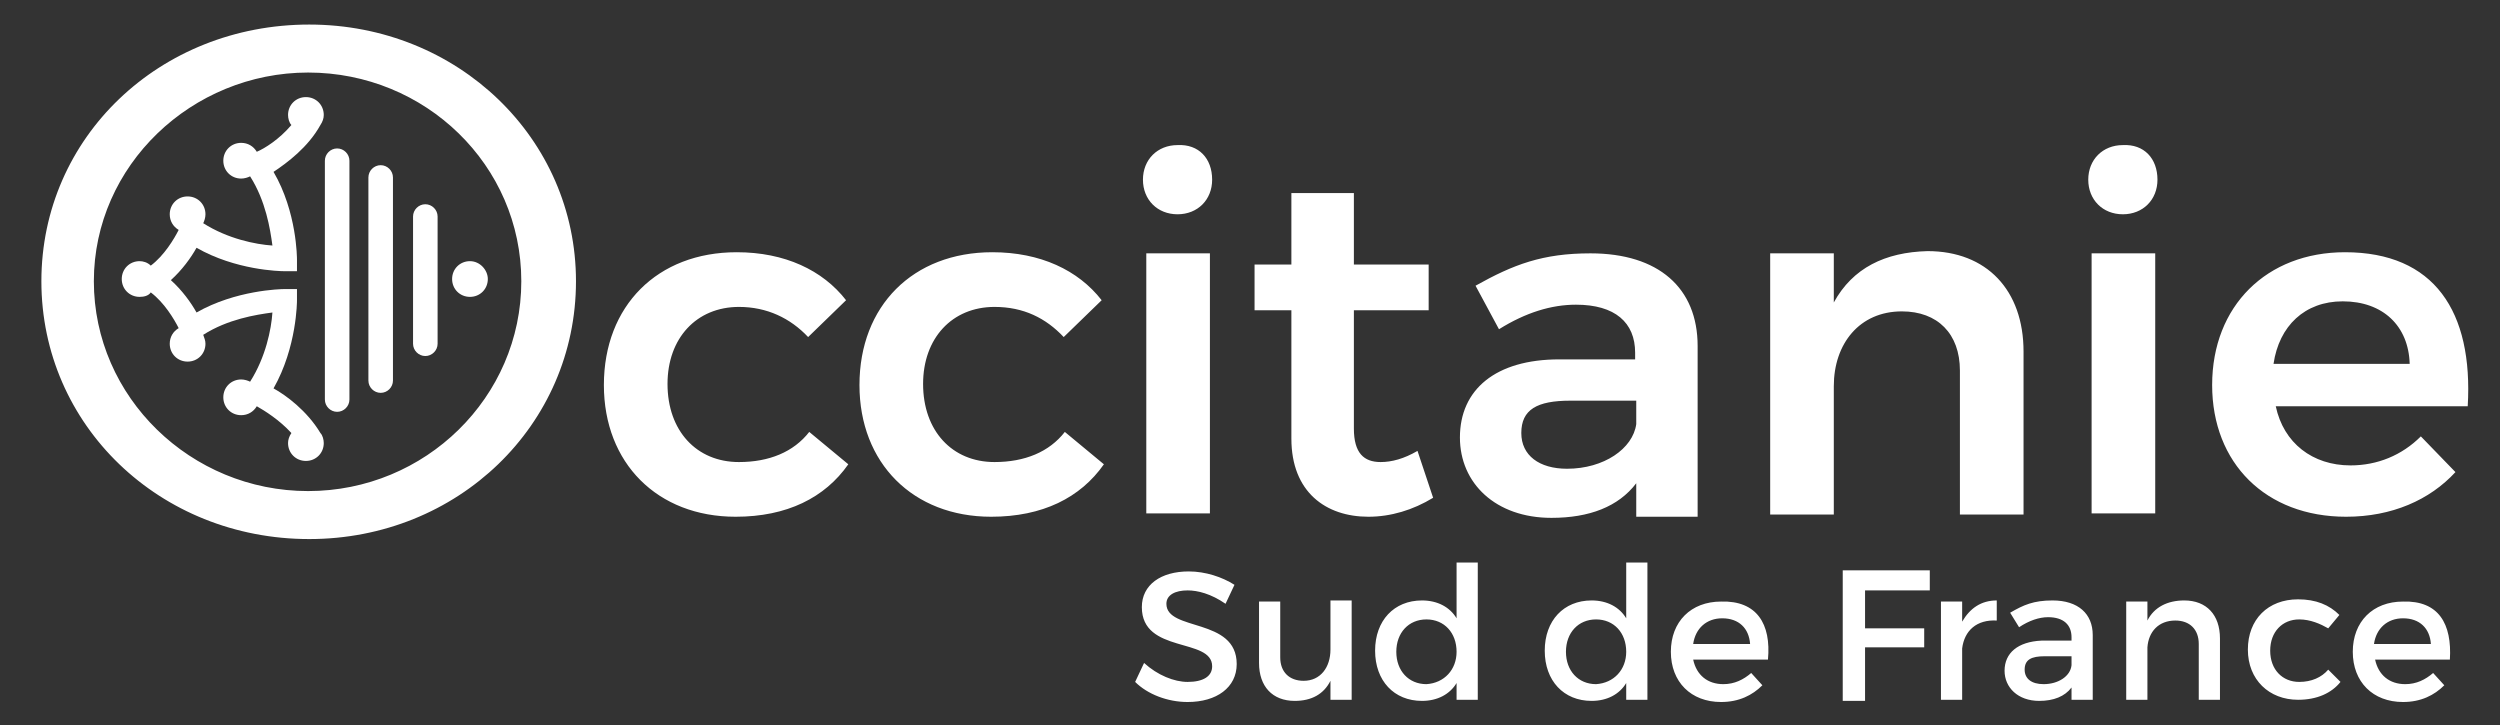
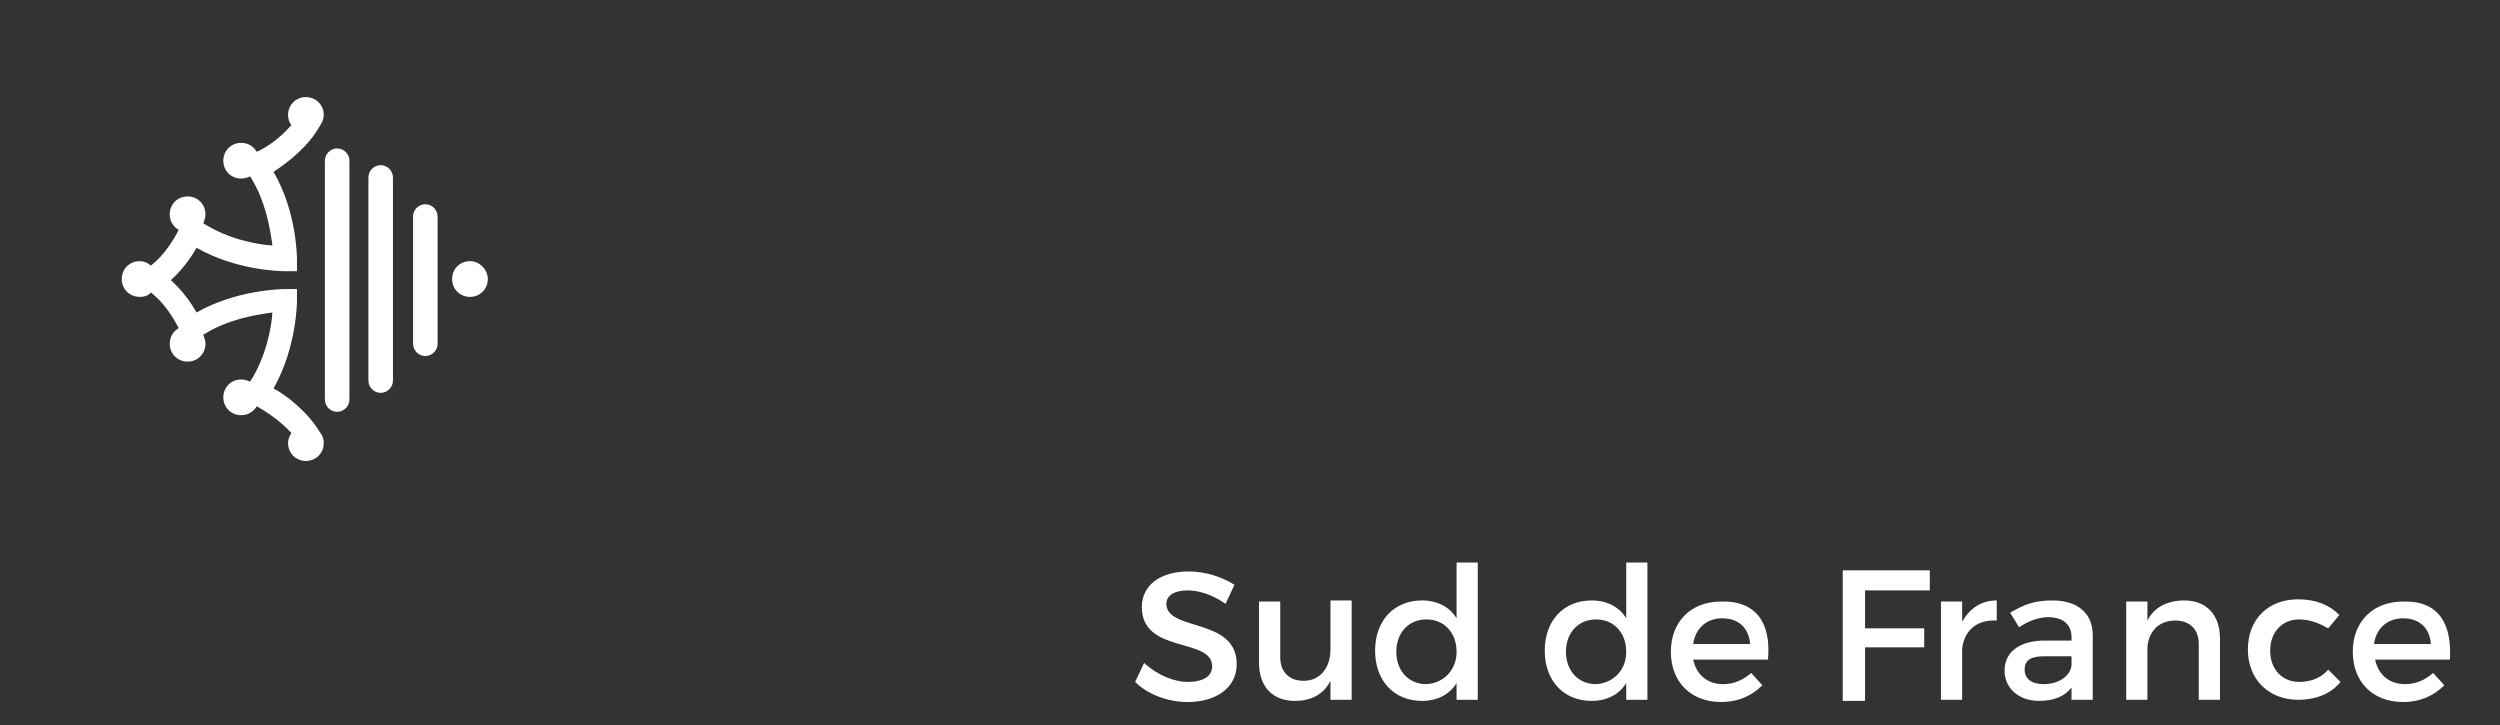
<svg xmlns="http://www.w3.org/2000/svg" width="224" height="65" viewBox="0 0 224 65" fill="none">
  <rect x="0" y="0" width="224" height="65" fill="#333333" stroke="none" />
-   <path d="M66.209 27.5C62.408 27.5 59.809 30.3 59.809 34.4C59.809 38.6 62.408 41.4 66.209 41.4C68.909 41.4 71.109 40.5 72.508 38.7L76.008 41.6C73.909 44.6 70.508 46.3 65.909 46.3C58.908 46.3 54.108 41.5 54.108 34.5C54.108 27.4 58.908 22.6 66.008 22.6C70.308 22.6 73.709 24.2 75.808 26.9L72.409 30.2C70.808 28.5 68.709 27.5 66.209 27.5ZM89.109 27.5C85.308 27.5 82.709 30.3 82.709 34.4C82.709 38.6 85.308 41.4 89.109 41.4C91.808 41.4 94.008 40.5 95.409 38.7L98.909 41.6C96.808 44.6 93.409 46.3 88.808 46.3C81.808 46.3 77.008 41.5 77.008 34.5C77.008 27.4 81.808 22.6 88.909 22.6C93.209 22.6 96.609 24.2 98.709 26.9L95.308 30.2C93.709 28.5 91.709 27.5 89.109 27.5ZM108.608 16.1C108.608 17.9 107.309 19.2 105.508 19.2C103.708 19.2 102.408 17.9 102.408 16.1C102.408 14.3 103.708 13 105.508 13C107.409 12.9 108.608 14.2 108.608 16.1ZM108.408 22.7V46H102.708V22.7H108.408ZM128.408 44.6C126.608 45.7 124.608 46.3 122.608 46.3C118.808 46.3 115.708 44.1 115.708 39.3V27.8H112.408V23.7H115.708V17.3H121.308V23.7H128.008V27.8H121.308V38.4C121.308 40.6 122.208 41.4 123.708 41.4C124.708 41.4 125.809 41.1 127.008 40.4L128.408 44.6ZM146.608 46.1V43.3C145.008 45.4 142.408 46.4 139.008 46.4C134.008 46.4 130.809 43.3 130.809 39.2C130.809 34.9 134.008 32.2 139.708 32.2H146.508V31.6C146.508 28.9 144.708 27.3 141.208 27.3C139.008 27.3 136.708 28 134.309 29.5L132.208 25.6C135.608 23.7 138.208 22.7 142.508 22.7C148.609 22.7 152.108 25.8 152.108 31V46.3H146.608V46.1ZM146.608 38V35.9H140.708C137.708 35.9 136.309 36.7 136.309 38.8C136.309 40.8 137.908 42 140.408 42C143.708 42 146.308 40.2 146.608 38ZM181.309 31.5V46.1H175.608V33.2C175.608 29.9 173.608 27.9 170.408 27.9C166.608 27.9 164.309 30.8 164.309 34.6V46.1H158.608V22.7H164.309V27.1C166.008 24 168.908 22.6 172.708 22.5C178.008 22.5 181.309 26 181.309 31.5ZM193.309 16.1C193.309 17.9 192.008 19.2 190.208 19.2C188.408 19.2 187.108 17.9 187.108 16.1C187.108 14.3 188.408 13 190.208 13C192.108 12.9 193.309 14.2 193.309 16.1ZM193.108 22.7V46H187.408V22.7H193.108ZM221.108 36.4H203.908C204.608 39.7 207.208 41.7 210.608 41.7C213.008 41.7 215.208 40.8 216.908 39.1L220.008 42.3C217.708 44.8 214.309 46.3 210.208 46.3C203.008 46.3 198.208 41.5 198.208 34.5C198.208 27.4 203.108 22.6 210.108 22.6C218.108 22.6 221.608 27.9 221.108 36.4ZM215.908 32.6C215.808 29.2 213.508 27 209.908 27C206.508 27 204.208 29.2 203.708 32.6H215.908ZM51.608 25.2C51.608 38.1 41.008 48.3 27.709 48.3C14.309 48.3 3.708 38.1 3.708 25.2C3.708 12.3 14.309 2.2 27.709 2.2C41.008 2.2 51.608 12.4 51.608 25.2ZM8.409 25.2C8.409 35.6 17.108 44 27.608 44C38.108 44 46.709 35.6 46.709 25.2C46.709 14.8 38.108 6.5 27.608 6.5C17.209 6.5 8.409 14.8 8.409 25.2Z" fill="white" />
  <path d="M30.209 13.3C29.609 13.3 29.109 13.8 29.109 14.4V35.8C29.109 36.4 29.609 36.9 30.209 36.9C30.809 36.9 31.309 36.4 31.309 35.8V14.4C31.309 13.8 30.809 13.3 30.209 13.3ZM34.109 14.8C33.509 14.8 33.009 15.3 33.009 15.9V34.1C33.009 34.7 33.509 35.2 34.109 35.2C34.709 35.2 35.209 34.7 35.209 34.1V15.9C35.209 15.3 34.709 14.8 34.109 14.8ZM38.109 18.3C37.509 18.3 37.009 18.8 37.009 19.4V30.8C37.009 31.4 37.509 31.9 38.109 31.9C38.709 31.9 39.209 31.4 39.209 30.8V19.4C39.209 18.8 38.709 18.3 38.109 18.3ZM42.109 23.4C41.209 23.4 40.509 24.1 40.509 25C40.509 25.9 41.209 26.6 42.109 26.6C43.009 26.6 43.709 25.9 43.709 25C43.709 24.2 43.009 23.4 42.109 23.4ZM28.709 11.2C28.909 10.9 29.009 10.6 29.009 10.3C29.009 9.4 28.309 8.7 27.409 8.7C26.509 8.7 25.809 9.4 25.809 10.3C25.809 10.6 25.909 11 26.109 11.2C25.009 12.5 23.709 13.3 23.009 13.6C22.709 13.1 22.209 12.8 21.609 12.8C20.709 12.8 20.009 13.5 20.009 14.4C20.009 15.3 20.709 16 21.609 16C21.909 16 22.209 15.9 22.409 15.8C23.809 18 24.209 20.5 24.409 22C22.909 21.9 20.409 21.4 18.209 20C18.309 19.8 18.409 19.5 18.409 19.2C18.409 18.3 17.709 17.6 16.809 17.6C15.909 17.6 15.209 18.3 15.209 19.2C15.209 19.8 15.509 20.3 16.009 20.6C15.609 21.4 14.709 22.9 13.509 23.8C13.209 23.5 12.809 23.4 12.509 23.4C11.609 23.4 10.909 24.1 10.909 25C10.909 25.9 11.609 26.6 12.509 26.6C12.909 26.6 13.309 26.5 13.509 26.2C14.709 27.1 15.609 28.6 16.009 29.4C15.509 29.7 15.209 30.2 15.209 30.8C15.209 31.7 15.909 32.4 16.809 32.4C17.709 32.4 18.409 31.7 18.409 30.8C18.409 30.5 18.309 30.3 18.209 30C20.409 28.6 22.909 28.2 24.409 28C24.309 29.5 23.809 32 22.409 34.2C22.209 34.1 21.909 34 21.609 34C20.709 34 20.009 34.7 20.009 35.6C20.009 36.5 20.709 37.2 21.609 37.2C22.209 37.2 22.709 36.9 23.009 36.4C23.709 36.8 25.009 37.6 26.109 38.8C25.909 39.1 25.809 39.4 25.809 39.7C25.809 40.6 26.509 41.3 27.409 41.3C28.309 41.3 29.009 40.6 29.009 39.7C29.009 39.4 28.909 39 28.709 38.8C27.509 36.8 25.609 35.4 24.509 34.8C26.609 31.1 26.609 27 26.609 26.9V25.9H25.509C25.109 25.9 21.109 26 17.609 28C17.109 27.1 16.309 26 15.309 25.1C16.309 24.2 17.109 23.1 17.609 22.2C21.109 24.2 25.009 24.3 25.509 24.3H26.609V23.3C26.609 23.1 26.609 19 24.509 15.4C25.709 14.6 27.609 13.2 28.709 11.2ZM106.409 52.9C105.309 52.9 104.509 53.3 104.509 54.1C104.509 56.6 110.809 55.3 110.809 59.5C110.809 61.6 109.009 62.9 106.409 62.9C104.609 62.9 102.809 62.2 101.709 61.1L102.509 59.4C103.709 60.5 105.209 61.1 106.409 61.1C107.809 61.1 108.609 60.6 108.609 59.7C108.609 57.1 102.309 58.6 102.309 54.4C102.309 52.4 104.009 51.2 106.509 51.2C108.009 51.2 109.509 51.7 110.609 52.4L109.809 54.1C108.509 53.2 107.309 52.9 106.409 52.9ZM121.109 53.9V62.7H119.209V61C118.609 62.2 117.509 62.8 116.009 62.8C114.009 62.8 112.809 61.5 112.809 59.4V53.9H114.709V58.9C114.709 60.2 115.509 61 116.809 61C118.309 61 119.209 59.8 119.209 58.2V53.8H121.109V53.9ZM132.409 50.4V62.7H130.509V61.2C129.909 62.2 128.809 62.8 127.409 62.8C124.909 62.8 123.209 61 123.209 58.3C123.209 55.6 124.909 53.8 127.409 53.8C128.809 53.8 129.909 54.4 130.509 55.4V50.4H132.409ZM130.509 58.4C130.509 56.7 129.409 55.5 127.809 55.5C126.209 55.5 125.109 56.7 125.109 58.4C125.109 60.1 126.209 61.3 127.809 61.3C129.409 61.2 130.509 60 130.509 58.4ZM147.609 50.4V62.7H145.709V61.2C145.109 62.2 144.009 62.8 142.609 62.8C140.109 62.8 138.409 61 138.409 58.3C138.409 55.6 140.109 53.8 142.609 53.8C144.009 53.8 145.109 54.4 145.709 55.4V50.4H147.609ZM145.709 58.4C145.709 56.7 144.609 55.5 143.009 55.5C141.409 55.5 140.309 56.7 140.309 58.4C140.309 60.1 141.409 61.3 143.009 61.3C144.609 61.2 145.709 60 145.709 58.4ZM158.409 59.1H151.709C152.009 60.5 153.009 61.3 154.409 61.3C155.409 61.3 156.209 60.9 156.909 60.3L157.909 61.4C157.009 62.3 155.809 62.9 154.209 62.9C151.509 62.9 149.709 61.1 149.709 58.4C149.709 55.7 151.509 53.9 154.209 53.9C157.409 53.8 158.709 55.9 158.409 59.1ZM156.809 57.7C156.709 56.3 155.809 55.4 154.309 55.4C152.909 55.4 151.909 56.3 151.709 57.7H156.809ZM172.909 51.1V52.9H167.109V56.3H172.409V58H167.109V62.8H165.109V51.1H172.909ZM178.909 53.8V55.6C177.109 55.5 176.009 56.5 175.809 58.1V62.7H173.909V53.9H175.809V55.7C176.509 54.5 177.509 53.8 178.909 53.8ZM185.609 62.7V61.6C185.009 62.4 184.009 62.8 182.709 62.8C180.809 62.8 179.609 61.6 179.609 60.1C179.609 58.5 180.809 57.5 182.909 57.4H185.609V57.1C185.609 56 184.909 55.3 183.509 55.3C182.709 55.3 181.809 55.6 180.909 56.2L180.109 54.9C181.309 54.2 182.209 53.8 183.909 53.8C186.209 53.8 187.509 55 187.509 56.9V62.7H185.609ZM185.609 59.6V58.8H183.209C182.009 58.8 181.409 59.1 181.409 60C181.409 60.8 182.009 61.3 183.109 61.3C184.409 61.3 185.509 60.6 185.609 59.6ZM198.909 57.2V62.7H197.009V57.7C197.009 56.4 196.209 55.6 194.909 55.6C193.409 55.6 192.509 56.6 192.409 58V62.7H190.509V53.9H192.409V55.6C193.009 54.4 194.209 53.8 195.709 53.8C197.709 53.8 198.909 55.1 198.909 57.2ZM206.009 55.5C204.509 55.5 203.409 56.6 203.409 58.3C203.409 60 204.509 61.1 206.009 61.1C207.109 61.1 208.009 60.7 208.609 60L209.709 61.1C208.909 62.1 207.609 62.7 205.909 62.7C203.309 62.7 201.409 60.9 201.409 58.2C201.409 55.5 203.209 53.7 205.909 53.7C207.509 53.7 208.709 54.2 209.609 55.1L208.609 56.3C207.909 55.9 207.009 55.5 206.009 55.5ZM219.509 59.1H212.809C213.109 60.5 214.109 61.3 215.509 61.3C216.509 61.3 217.309 60.9 218.009 60.3L219.009 61.4C218.109 62.3 216.909 62.9 215.309 62.9C212.609 62.9 210.809 61.1 210.809 58.4C210.809 55.7 212.609 53.9 215.309 53.9C218.509 53.8 219.709 55.9 219.509 59.1ZM217.809 57.7C217.709 56.3 216.809 55.4 215.309 55.4C213.909 55.4 212.909 56.3 212.709 57.7H217.809Z" fill="white" />
</svg>